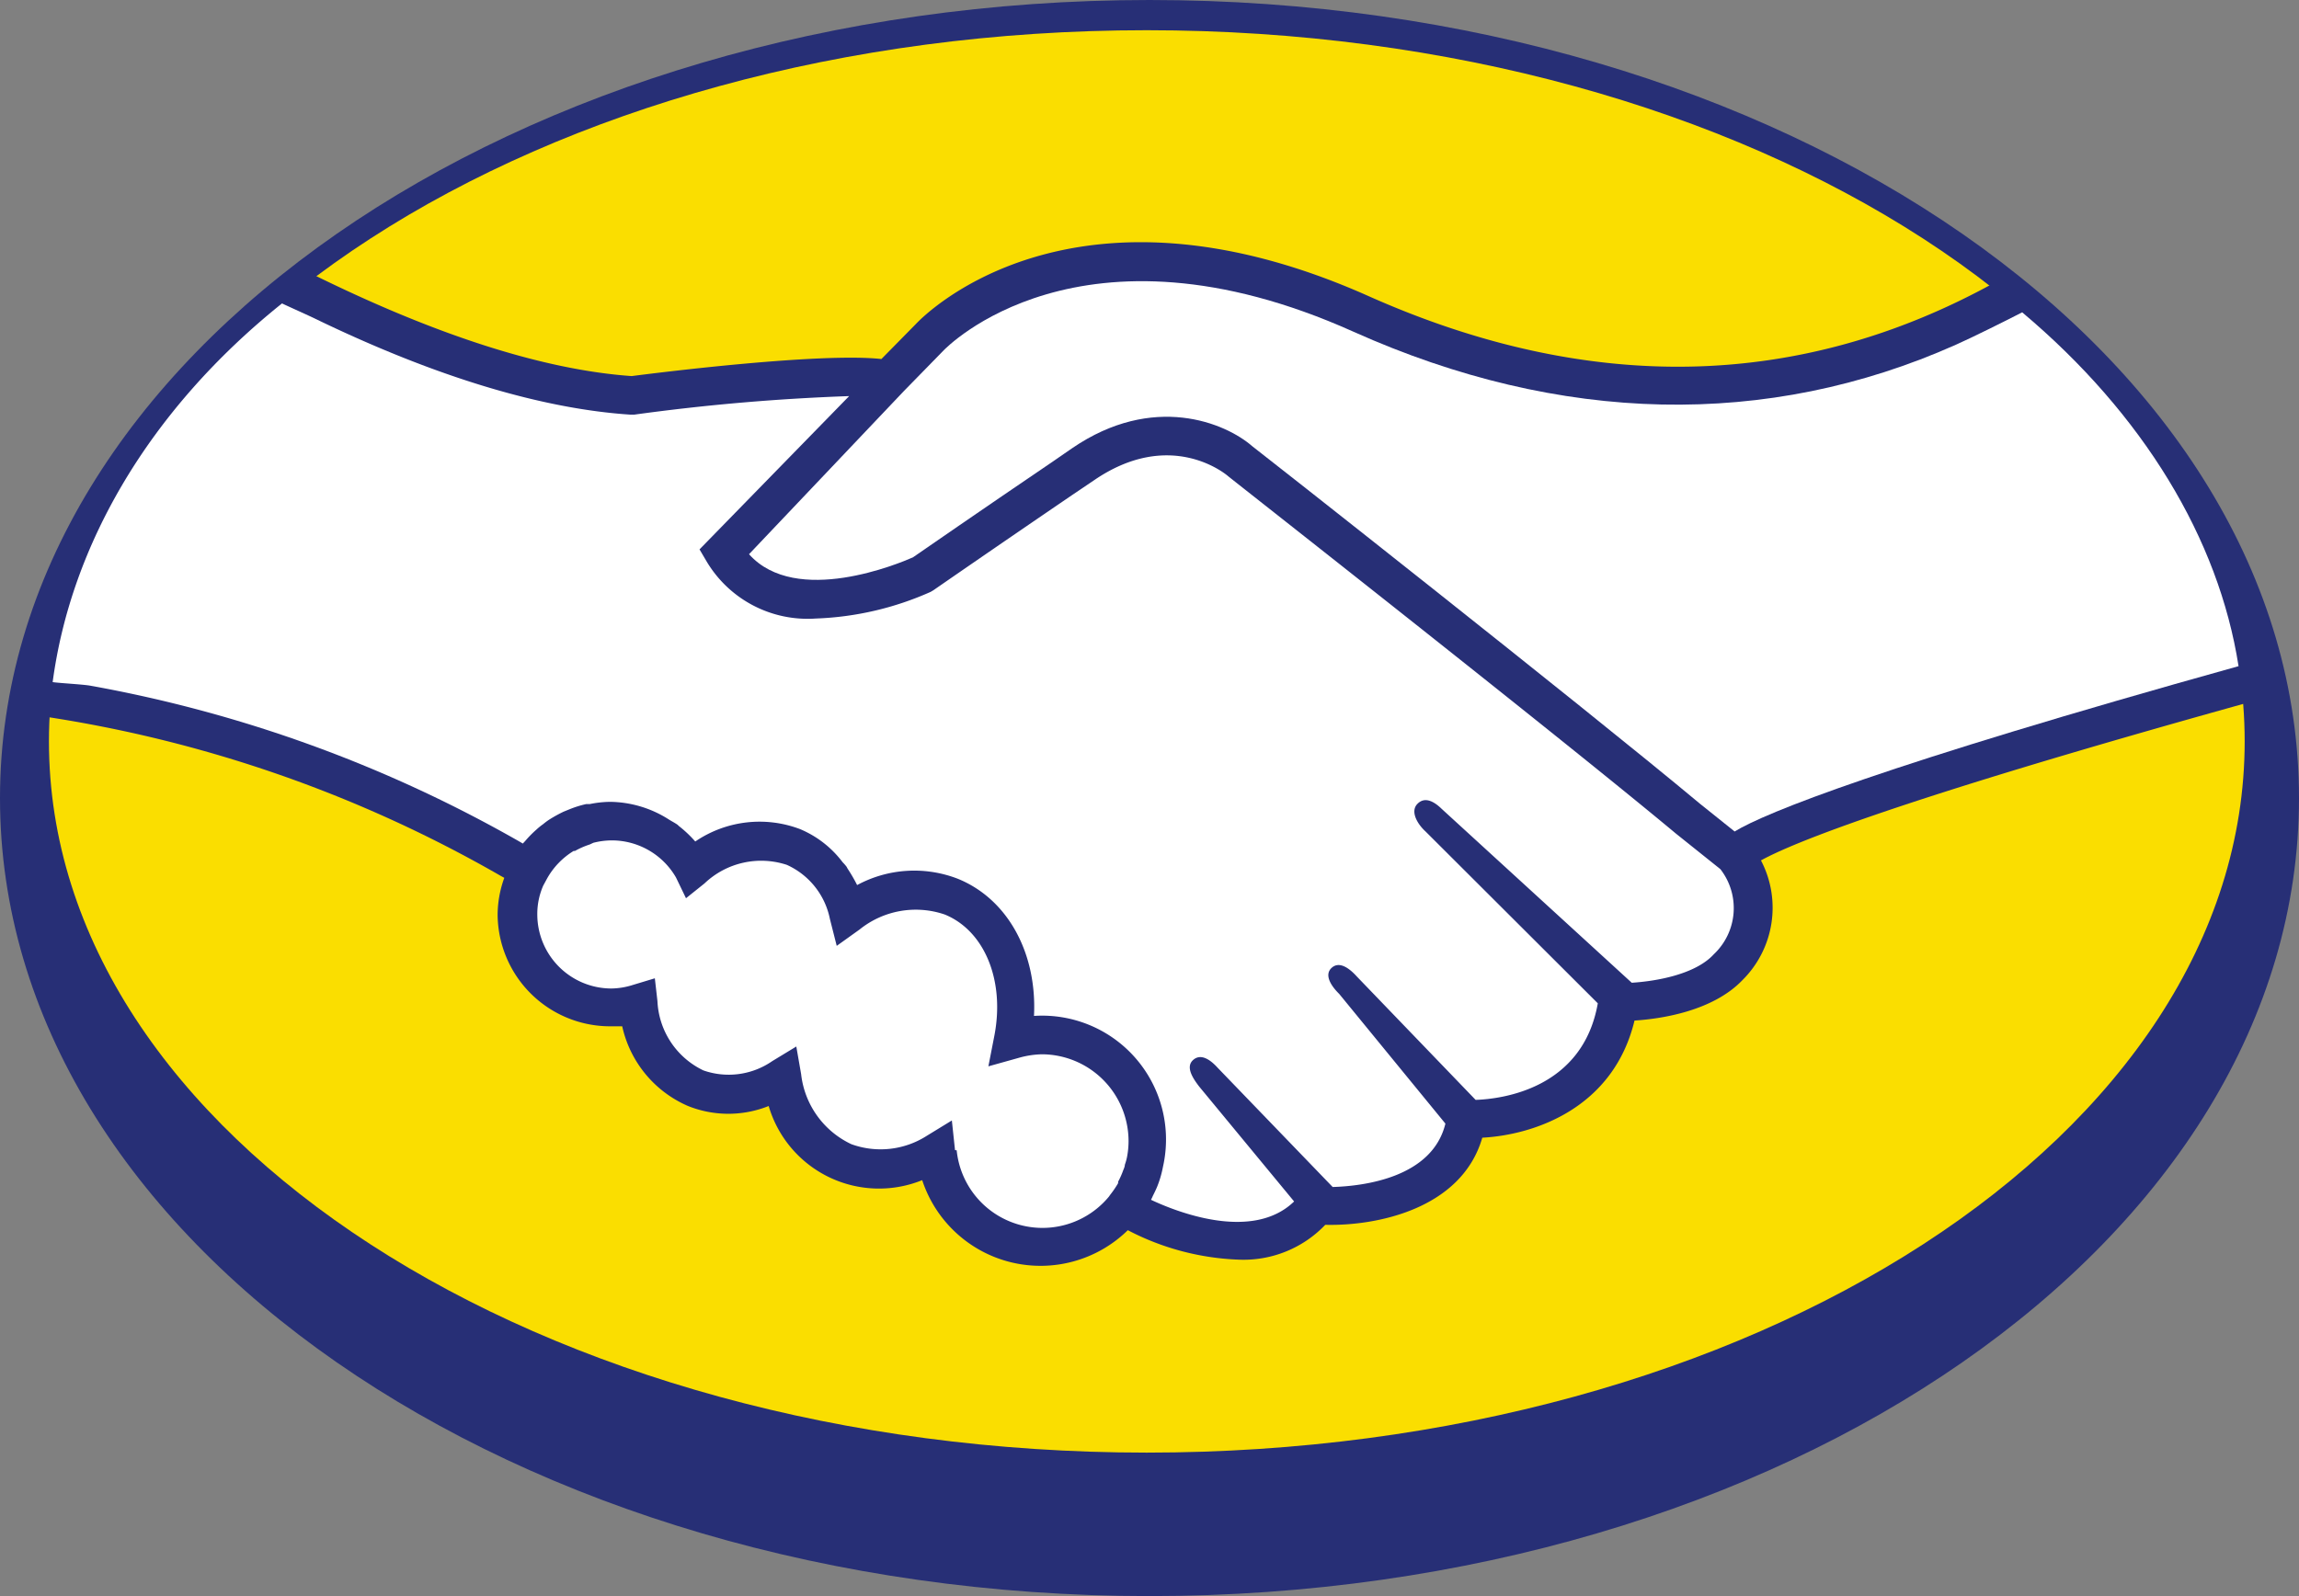
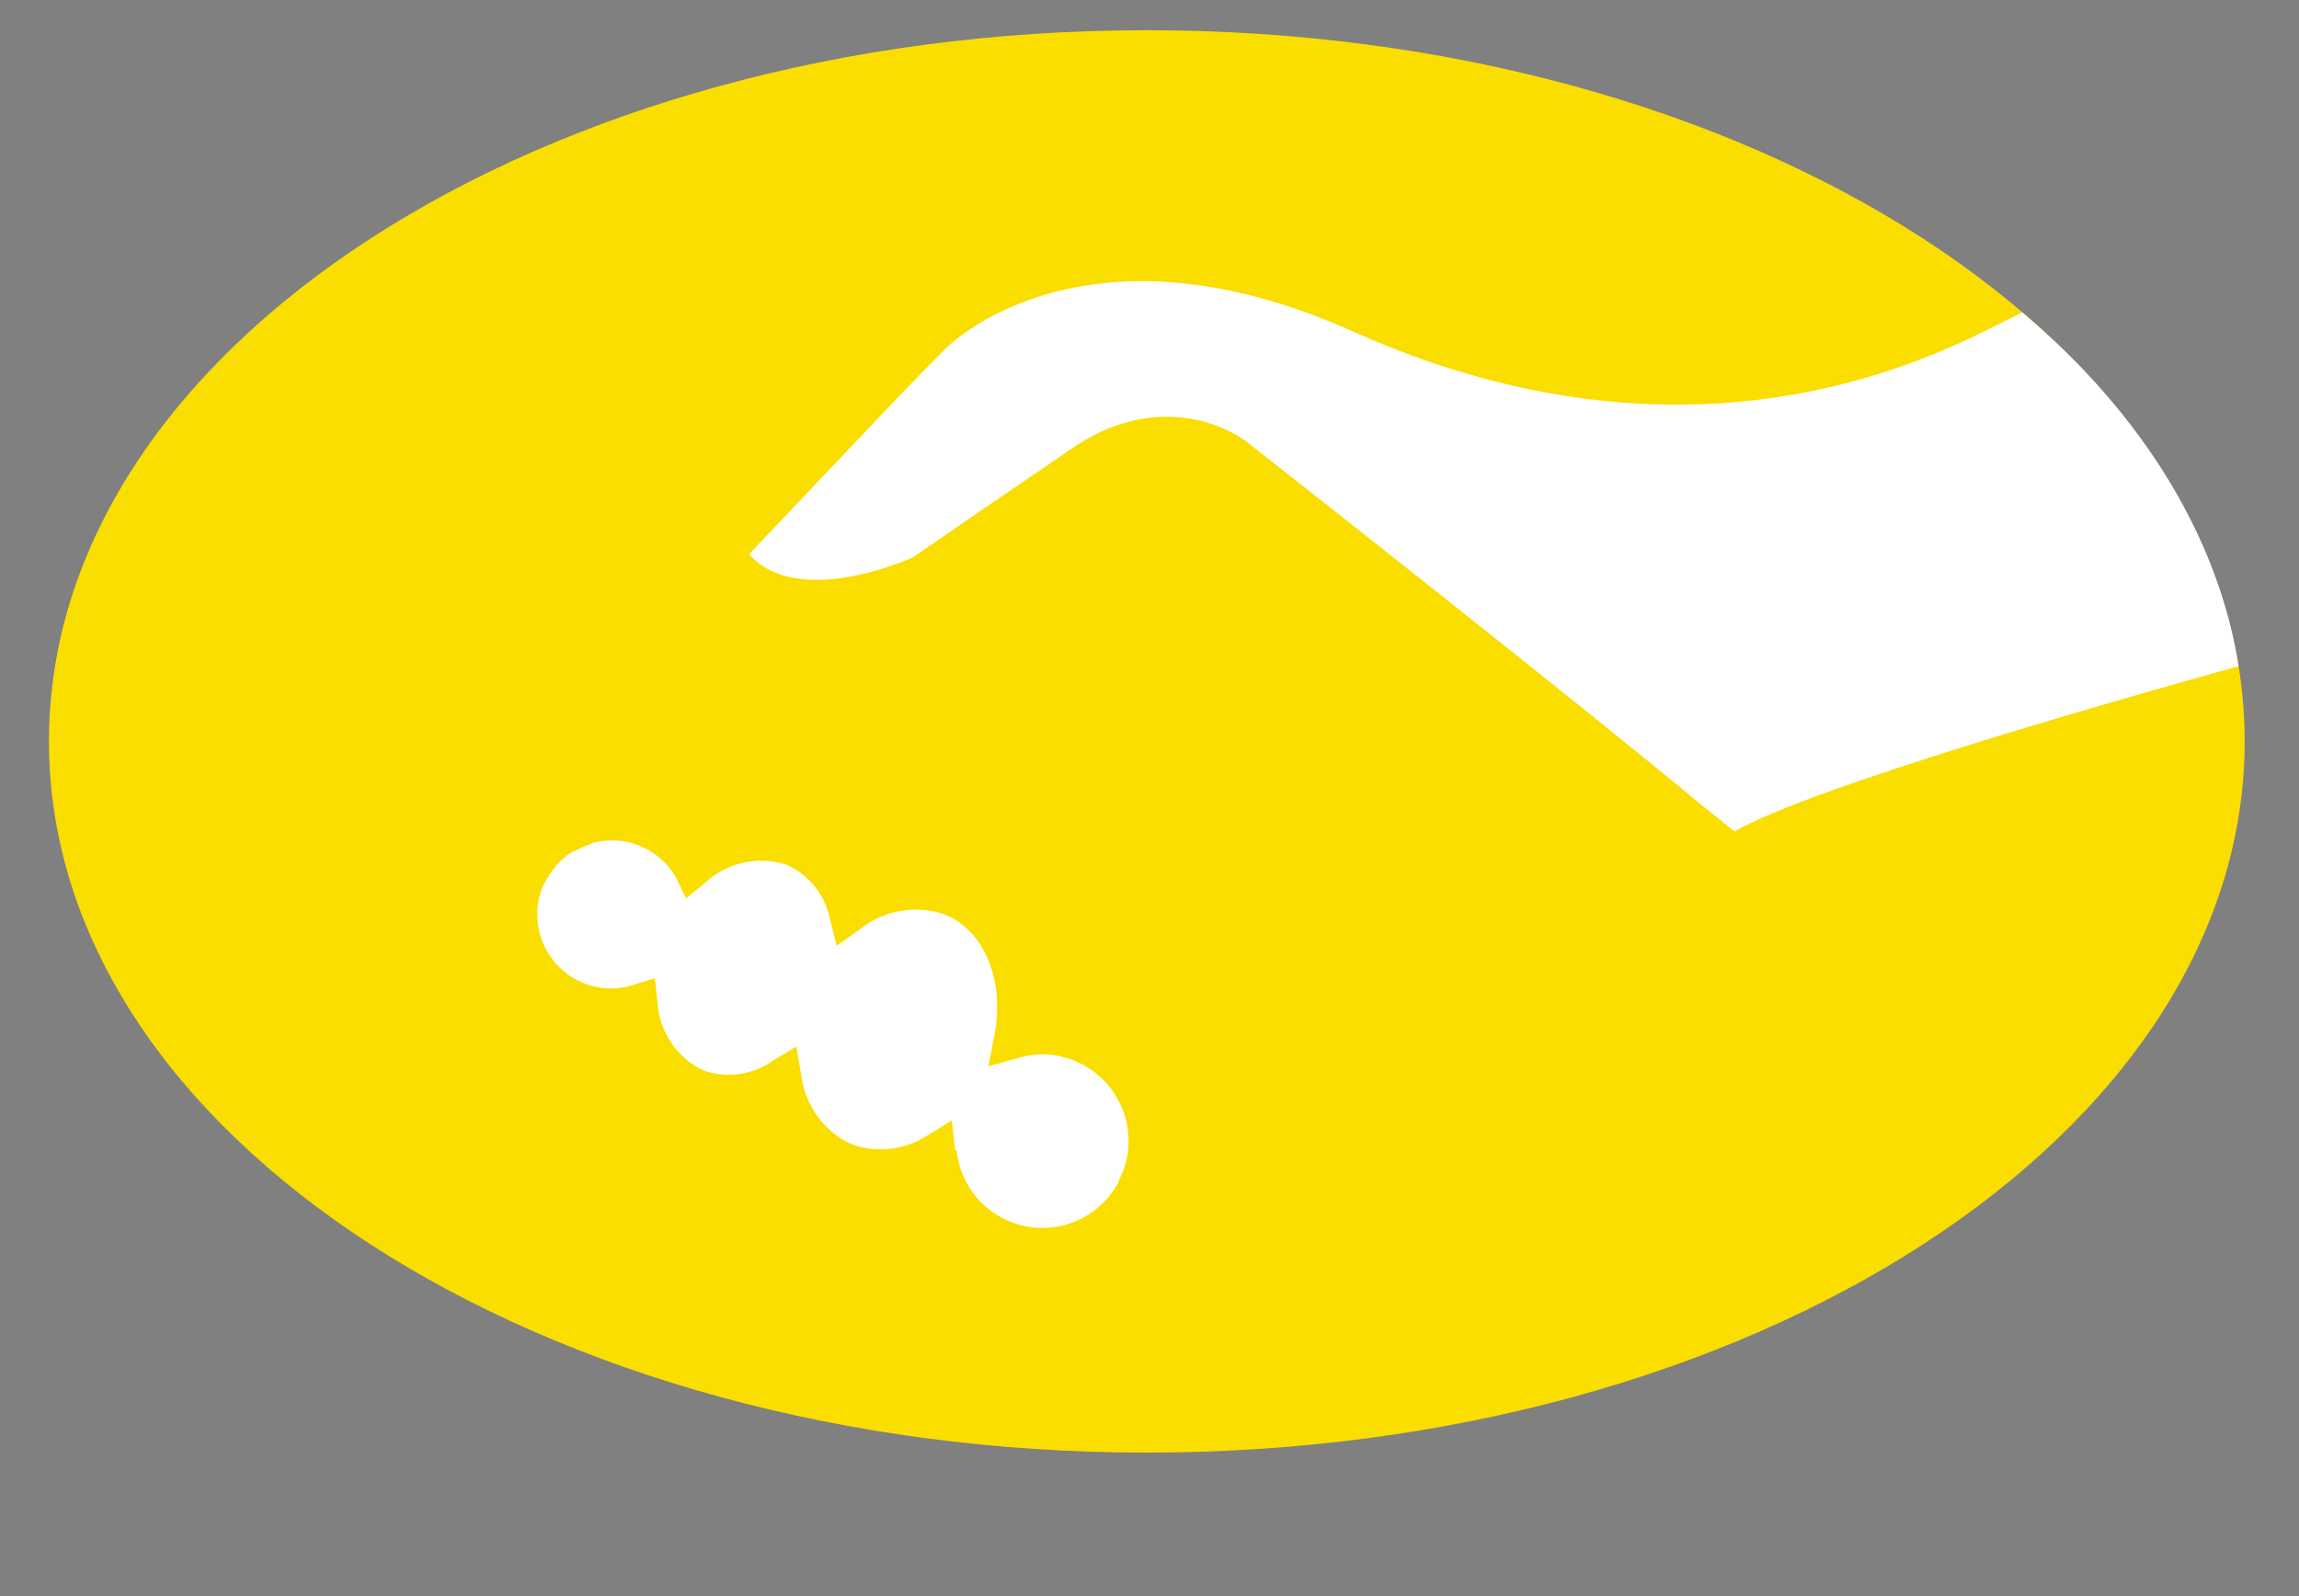
<svg xmlns="http://www.w3.org/2000/svg" id="ac1ed8ff-ce3a-4386-aaff-15a3e1753c1b" data-name="Camada 1" width="124" height="86.11" viewBox="0 0 124 86.11">
  <rect x="0" y="0" width="124" height="86.11" fill="#808080" stroke="none" />
  <defs>
    <style>.a0290e01-c1a4-42f0-a369-7b525e538d9f{fill:#272f76;}.bcaa9b68-2a90-40ae-a11c-33208480e456{fill:#fade00;}.a6439ff0-df52-477a-bb79-79587d88625e,.bf0a04df-43a8-434f-b3ec-1572c6b7221e{fill:#fff;}.a6439ff0-df52-477a-bb79-79587d88625e{stroke:#272f76;stroke-miterlimit:10;stroke-width:0.28px;}</style>
  </defs>
  <title>icon-mercadolivre-mtk</title>
-   <path class="a0290e01-c1a4-42f0-a369-7b525e538d9f" d="M126,64.69c0,23.77-27.76,43.05-62,43.05S2,88.46,2,64.69,29.76,21.63,64,21.63,126,40.91,126,64.69Z" transform="translate(-2 -21.63)" />
  <path class="bcaa9b68-2a90-40ae-a11c-33208480e456" d="M123.07,61.63c0,21.19-26.51,38.37-59.22,38.37S4.64,82.82,4.64,61.63,31.15,23.26,63.85,23.26,123.07,40.44,123.07,61.63Z" transform="translate(-2 -21.63)" />
  <path class="a6439ff0-df52-477a-bb79-79587d88625e" d="M59.22,47.48" transform="translate(-2 -21.63)" />
  <path class="a6439ff0-df52-477a-bb79-79587d88625e" d="M49.86,42.41" transform="translate(-2 -21.63)" />
-   <path class="a0290e01-c1a4-42f0-a369-7b525e538d9f" d="M123.81,59.4l-.1-.88c-.95-7.91-5.44-15.35-13-21.52l-.54-.45-.61.34c-10.52,5.8-21.85,6-33.69.74C59.72,30.4,51.72,38.77,51.4,39.11L49.54,41c-3.29-.36-12,.73-13.47.92-4.81-.34-10.72-2.25-17.59-5.68L17.9,36l-.52.4C9.11,42.85,4.32,50.74,3.54,59.2l1,.09-.14,1A70.43,70.43,0,0,1,29,68.88l.2.11a5.89,5.89,0,0,0-.36,2A6.07,6.07,0,0,0,34.93,77c.21,0,.41,0,.63,0a6.12,6.12,0,0,0,3.55,4.3,5.85,5.85,0,0,0,4.35,0,6.2,6.2,0,0,0,8.28,4A6.72,6.72,0,0,0,62.83,88a14,14,0,0,0,6,1.59,6.09,6.09,0,0,0,4.65-1.88c2.77.07,7.35-.85,8.47-4.7,2.8-.15,7.07-1.59,8.21-6.32,1.42-.09,4.21-.5,5.82-2.18a5.5,5.5,0,0,0,1-6.46c1.7-.94,7.33-3.24,26-8.44Z" transform="translate(-2 -21.63)" />
  <path class="bf0a04df-43a8-434f-b3ec-1572c6b7221e" d="M53.51,83.68l-.17-1.6L52,82.9a4.62,4.62,0,0,1-4.08.46,4.76,4.76,0,0,1-2.71-3.78l-.26-1.49-1.3.79a4.13,4.13,0,0,1-3.71.5,4.36,4.36,0,0,1-2.48-3.74l-.14-1.23-1.19.36a3.94,3.94,0,0,1-1.15.19,4,4,0,0,1-4-4,3.8,3.8,0,0,1,.32-1.55l.2-.37a4.07,4.07,0,0,1,1.44-1.5l.07,0a4.32,4.32,0,0,1,.8-.35L34,67.1a4.06,4.06,0,0,1,1-.13,4,4,0,0,1,3.46,2L39,70.09l1-.8a4.43,4.43,0,0,1,4.44-1,4.08,4.08,0,0,1,2.32,2.91l.37,1.46,1.23-.88a4.83,4.83,0,0,1,4.6-.81c2.15.88,3.25,3.57,2.67,6.55l-.32,1.64,1.61-.45a4.94,4.94,0,0,1,1.27-.2,4.69,4.69,0,0,1,4.68,4.69,4.6,4.6,0,0,1-.08.84,3,3,0,0,1-.12.43c0,.11-.06.22-.1.33a4.29,4.29,0,0,1-.26.58.3.3,0,0,0,0,.08,5.39,5.39,0,0,1-.43.63l-.07.1a4.65,4.65,0,0,1-8.21-2.5Z" transform="translate(-2 -21.63)" />
-   <path class="bf0a04df-43a8-434f-b3ec-1572c6b7221e" d="M94.44,73.11c-1,1.1-3.14,1.46-4.43,1.54L79.76,65.27c-.41-.4-.91-.68-1.31-.27s0,1.09.44,1.49l9.29,9.27c-.81,4.6-5.14,5.16-6.59,5.21L75.17,74.3c-.38-.42-.93-.84-1.35-.45s0,1,.41,1.4l5.73,7c-.71,2.92-4.41,3.37-6.08,3.42l-6.21-6.44c-.38-.42-.9-.79-1.32-.41s0,1,.33,1.43l5.12,6.2c-2.27,2.2-6.41.53-7.72-.09a2,2,0,0,0,.1-.21c.08-.16.16-.32.23-.49a5.55,5.55,0,0,0,.3-1l.06-.29a6.68,6.68,0,0,0-7-7.93c.17-3.37-1.4-6.3-4.11-7.4a6.49,6.49,0,0,0-5.43.34,8.42,8.42,0,0,0-.51-.88l-.06-.11a2.41,2.41,0,0,0-.21-.24,5.57,5.57,0,0,0-2.3-1.79,6.16,6.16,0,0,0-5.65.67,6.42,6.42,0,0,0-.89-.84l-.06-.06c-.17-.12-.36-.21-.54-.33a6,6,0,0,0-3.1-.91,5.79,5.79,0,0,0-1.1.12l-.19,0a5.53,5.53,0,0,0-.9.28l-.32.13a7.43,7.43,0,0,0-.73.4,3.18,3.18,0,0,0-.37.27,3.47,3.47,0,0,0-.37.3,5.76,5.76,0,0,0-.6.61l-.13.14-.17-.1A72.51,72.51,0,0,0,6.91,58.63c-.41-.08-1.68-.14-2.07-.2C5.82,51.08,10,43.78,17.21,38c.29.14,1.52.69,1.8.83C25.56,42,31.28,43.69,36,44h.11l.1,0a114.12,114.12,0,0,1,11.59-1l-8.07,8.27.4.68A6.34,6.34,0,0,0,46,55a16.6,16.6,0,0,0,6.2-1.44l.15-.09s3.16-2.19,7.46-5.12l1.2-.81c4.1-2.81,7.07-.36,7.23-.22S86,61.27,92.39,66.6l2.4,1.92A3.42,3.42,0,0,1,94.44,73.11Z" transform="translate(-2 -21.63)" />
  <path class="bf0a04df-43a8-434f-b3ec-1572c6b7221e" d="M95.56,66.49,93.7,65c-6.4-5.34-24-19.19-24.15-19.29-1.45-1.27-5.35-2.89-9.72.1l-1.19.82.58.85-.58-.85c-3.92,2.66-6.89,4.72-7.4,5.07-.7.31-6.3,2.67-8.84-.17l8.36-8.81,2.14-2.19c.07-.07,7.31-7.65,22.11-1,11.16,5,22.32,5.23,32.48.7.82-.36,2.77-1.33,3.58-1.75,6.54,5.5,10.6,12.23,11.67,19.09C103.62,62.9,97.2,65.48,95.56,66.49Z" transform="translate(-2 -21.63)" />
</svg>